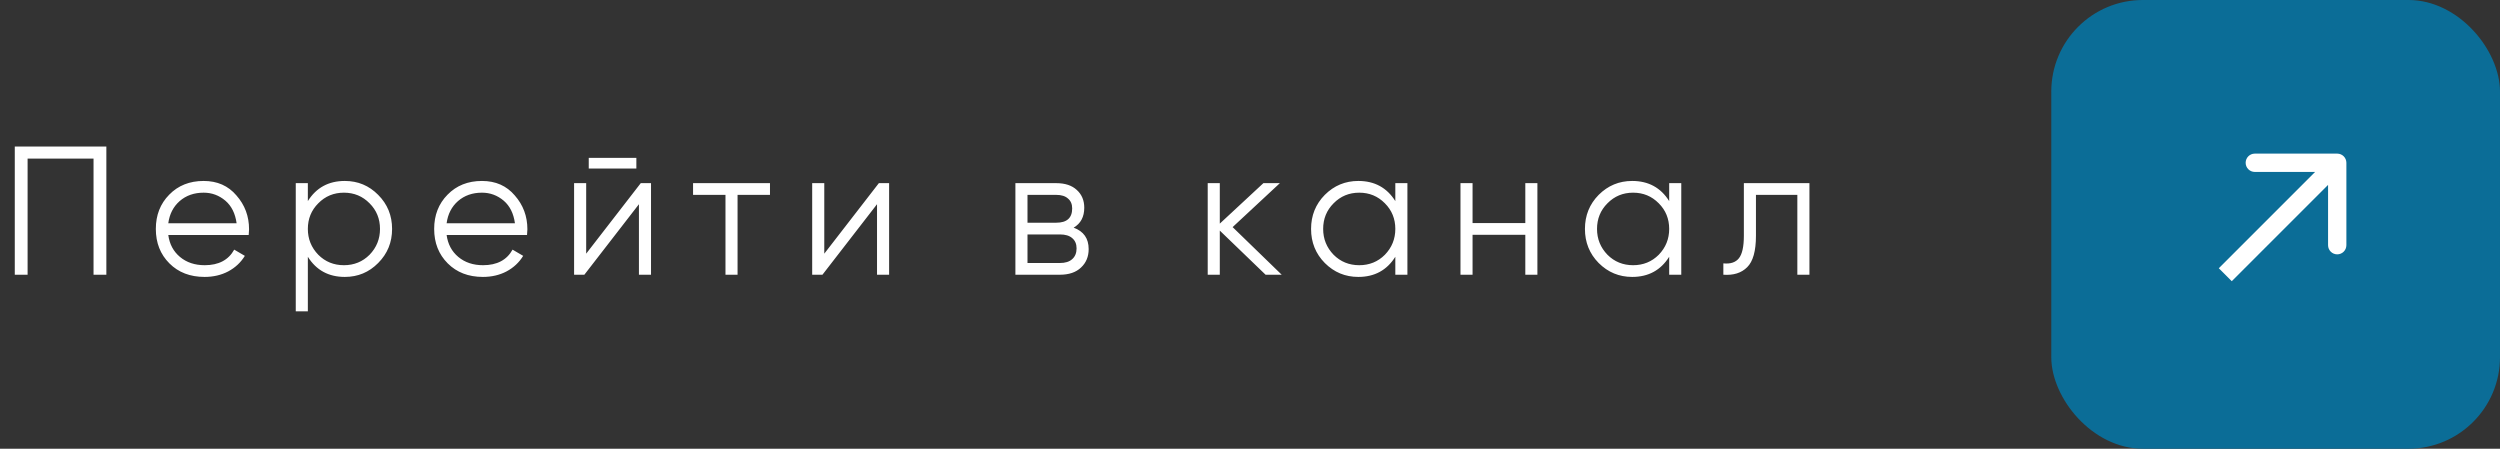
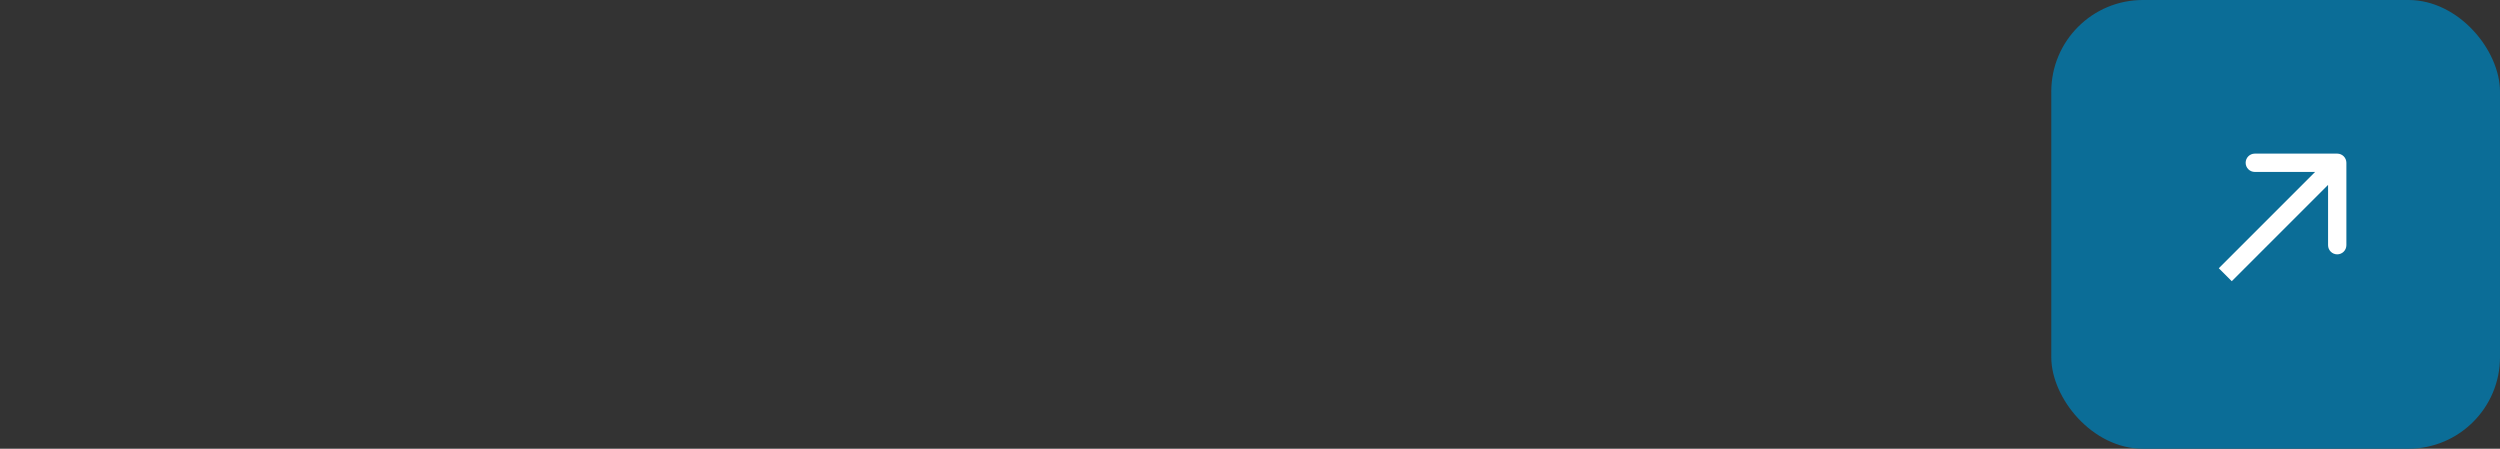
<svg xmlns="http://www.w3.org/2000/svg" width="273" height="49" viewBox="0 0 273 49" fill="none">
  <rect x="0" y="0" width="273" height="49" fill="#333333" stroke="none" />
-   <path d="M1.614 16H11.614V30H10.214V17.32H3.014V30H1.614V16ZM22.237 19.76C23.73 19.76 24.924 20.287 25.817 21.34C26.737 22.38 27.197 23.613 27.197 25.04C27.197 25.107 27.183 25.313 27.157 25.66H18.377C18.51 26.66 18.937 27.46 19.657 28.06C20.377 28.66 21.277 28.96 22.357 28.96C23.877 28.96 24.95 28.393 25.577 27.26L26.737 27.94C26.297 28.66 25.69 29.227 24.917 29.64C24.157 30.04 23.297 30.24 22.337 30.24C20.764 30.24 19.483 29.747 18.497 28.76C17.51 27.773 17.017 26.52 17.017 25C17.017 23.493 17.503 22.247 18.477 21.26C19.45 20.26 20.703 19.76 22.237 19.76ZM22.237 21.04C21.197 21.04 20.323 21.347 19.617 21.96C18.924 22.573 18.51 23.38 18.377 24.38H25.837C25.69 23.313 25.284 22.493 24.617 21.92C23.924 21.333 23.13 21.04 22.237 21.04ZM37.657 19.76C39.083 19.76 40.297 20.267 41.297 21.28C42.31 22.293 42.816 23.533 42.816 25C42.816 26.467 42.31 27.707 41.297 28.72C40.297 29.733 39.083 30.24 37.657 30.24C35.883 30.24 34.536 29.507 33.617 28.04V34H32.297V20H33.617V21.96C34.536 20.493 35.883 19.76 37.657 19.76ZM34.757 27.82C35.517 28.58 36.45 28.96 37.556 28.96C38.663 28.96 39.596 28.58 40.356 27.82C41.117 27.033 41.496 26.093 41.496 25C41.496 23.893 41.117 22.96 40.356 22.2C39.596 21.427 38.663 21.04 37.556 21.04C36.45 21.04 35.517 21.427 34.757 22.2C33.996 22.96 33.617 23.893 33.617 25C33.617 26.093 33.996 27.033 34.757 27.82ZM52.631 19.76C54.125 19.76 55.318 20.287 56.211 21.34C57.131 22.38 57.591 23.613 57.591 25.04C57.591 25.107 57.578 25.313 57.551 25.66H48.771C48.905 26.66 49.331 27.46 50.051 28.06C50.771 28.66 51.671 28.96 52.751 28.96C54.271 28.96 55.345 28.393 55.971 27.26L57.131 27.94C56.691 28.66 56.085 29.227 55.311 29.64C54.551 30.04 53.691 30.24 52.731 30.24C51.158 30.24 49.878 29.747 48.891 28.76C47.905 27.773 47.411 26.52 47.411 25C47.411 23.493 47.898 22.247 48.871 21.26C49.845 20.26 51.098 19.76 52.631 19.76ZM52.631 21.04C51.591 21.04 50.718 21.347 50.011 21.96C49.318 22.573 48.905 23.38 48.771 24.38H56.231C56.085 23.313 55.678 22.493 55.011 21.92C54.318 21.333 53.525 21.04 52.631 21.04ZM69.491 18.4H64.291V17.24H69.491V18.4ZM64.011 27.7L69.971 20H71.091V30H69.771V22.3L63.811 30H62.691V20H64.011V27.7ZM75.682 20H84.082V21.28H80.542V30H79.222V21.28H75.682V20ZM90.011 27.7L95.971 20H97.091V30H95.771V22.3L89.811 30H88.691V20H90.011V27.7ZM117.242 24.86C118.336 25.26 118.882 26.04 118.882 27.2C118.882 28.027 118.602 28.7 118.042 29.22C117.496 29.74 116.729 30 115.742 30H110.882V20H115.342C116.302 20 117.049 20.247 117.582 20.74C118.129 21.233 118.402 21.88 118.402 22.68C118.402 23.68 118.016 24.407 117.242 24.86ZM115.342 21.28H112.202V24.32H115.342C116.502 24.32 117.082 23.8 117.082 22.76C117.082 22.293 116.929 21.933 116.622 21.68C116.329 21.413 115.902 21.28 115.342 21.28ZM112.202 28.72H115.742C116.329 28.72 116.776 28.58 117.082 28.3C117.402 28.02 117.562 27.627 117.562 27.12C117.562 26.64 117.402 26.267 117.082 26C116.776 25.733 116.329 25.6 115.742 25.6H112.202V28.72ZM134.602 24.8L139.962 30H138.202L133.202 25.18V30H131.882V20H133.202V24.42L137.962 20H139.762L134.602 24.8ZM152.369 21.96V20H153.689V30H152.369V28.04C151.449 29.507 150.102 30.24 148.329 30.24C146.902 30.24 145.682 29.733 144.669 28.72C143.669 27.707 143.169 26.467 143.169 25C143.169 23.533 143.669 22.293 144.669 21.28C145.682 20.267 146.902 19.76 148.329 19.76C150.102 19.76 151.449 20.493 152.369 21.96ZM145.629 27.82C146.389 28.58 147.322 28.96 148.429 28.96C149.536 28.96 150.469 28.58 151.229 27.82C151.989 27.033 152.369 26.093 152.369 25C152.369 23.893 151.989 22.96 151.229 22.2C150.469 21.427 149.536 21.04 148.429 21.04C147.322 21.04 146.389 21.427 145.629 22.2C144.869 22.96 144.489 23.893 144.489 25C144.489 26.093 144.869 27.033 145.629 27.82ZM166.564 24.36V20H167.884V30H166.564V25.64H160.804V30H159.484V20H160.804V24.36H166.564ZM182.275 21.96V20H183.595V30H182.275V28.04C181.355 29.507 180.009 30.24 178.235 30.24C176.809 30.24 175.589 29.733 174.575 28.72C173.575 27.707 173.075 26.467 173.075 25C173.075 23.533 173.575 22.293 174.575 21.28C175.589 20.267 176.809 19.76 178.235 19.76C180.009 19.76 181.355 20.493 182.275 21.96ZM175.535 27.82C176.295 28.58 177.229 28.96 178.335 28.96C179.442 28.96 180.375 28.58 181.135 27.82C181.895 27.033 182.275 26.093 182.275 25C182.275 23.893 181.895 22.96 181.135 22.2C180.375 21.427 179.442 21.04 178.335 21.04C177.229 21.04 176.295 21.427 175.535 22.2C174.775 22.96 174.395 23.893 174.395 25C174.395 26.093 174.775 27.033 175.535 27.82ZM190.43 20H197.59V30H196.27V21.28H191.75V25.74C191.75 27.407 191.43 28.553 190.79 29.18C190.164 29.807 189.297 30.08 188.19 30V28.76C188.964 28.84 189.53 28.653 189.89 28.2C190.25 27.747 190.43 26.927 190.43 25.74V20Z" fill="white" />
  <rect x="224" width="49" height="49" rx="10" fill="#0B6D97" />
  <path d="M256.225 17.775C256.225 17.223 255.777 16.775 255.225 16.775L246.225 16.775C245.672 16.775 245.225 17.223 245.225 17.775C245.225 18.328 245.672 18.775 246.225 18.775L254.225 18.775L254.225 26.775C254.225 27.328 254.672 27.775 255.225 27.775C255.777 27.775 256.225 27.328 256.225 26.775L256.225 17.775ZM243.707 30.707L255.932 18.482L254.518 17.068L242.293 29.293L243.707 30.707Z" fill="white" />
</svg>